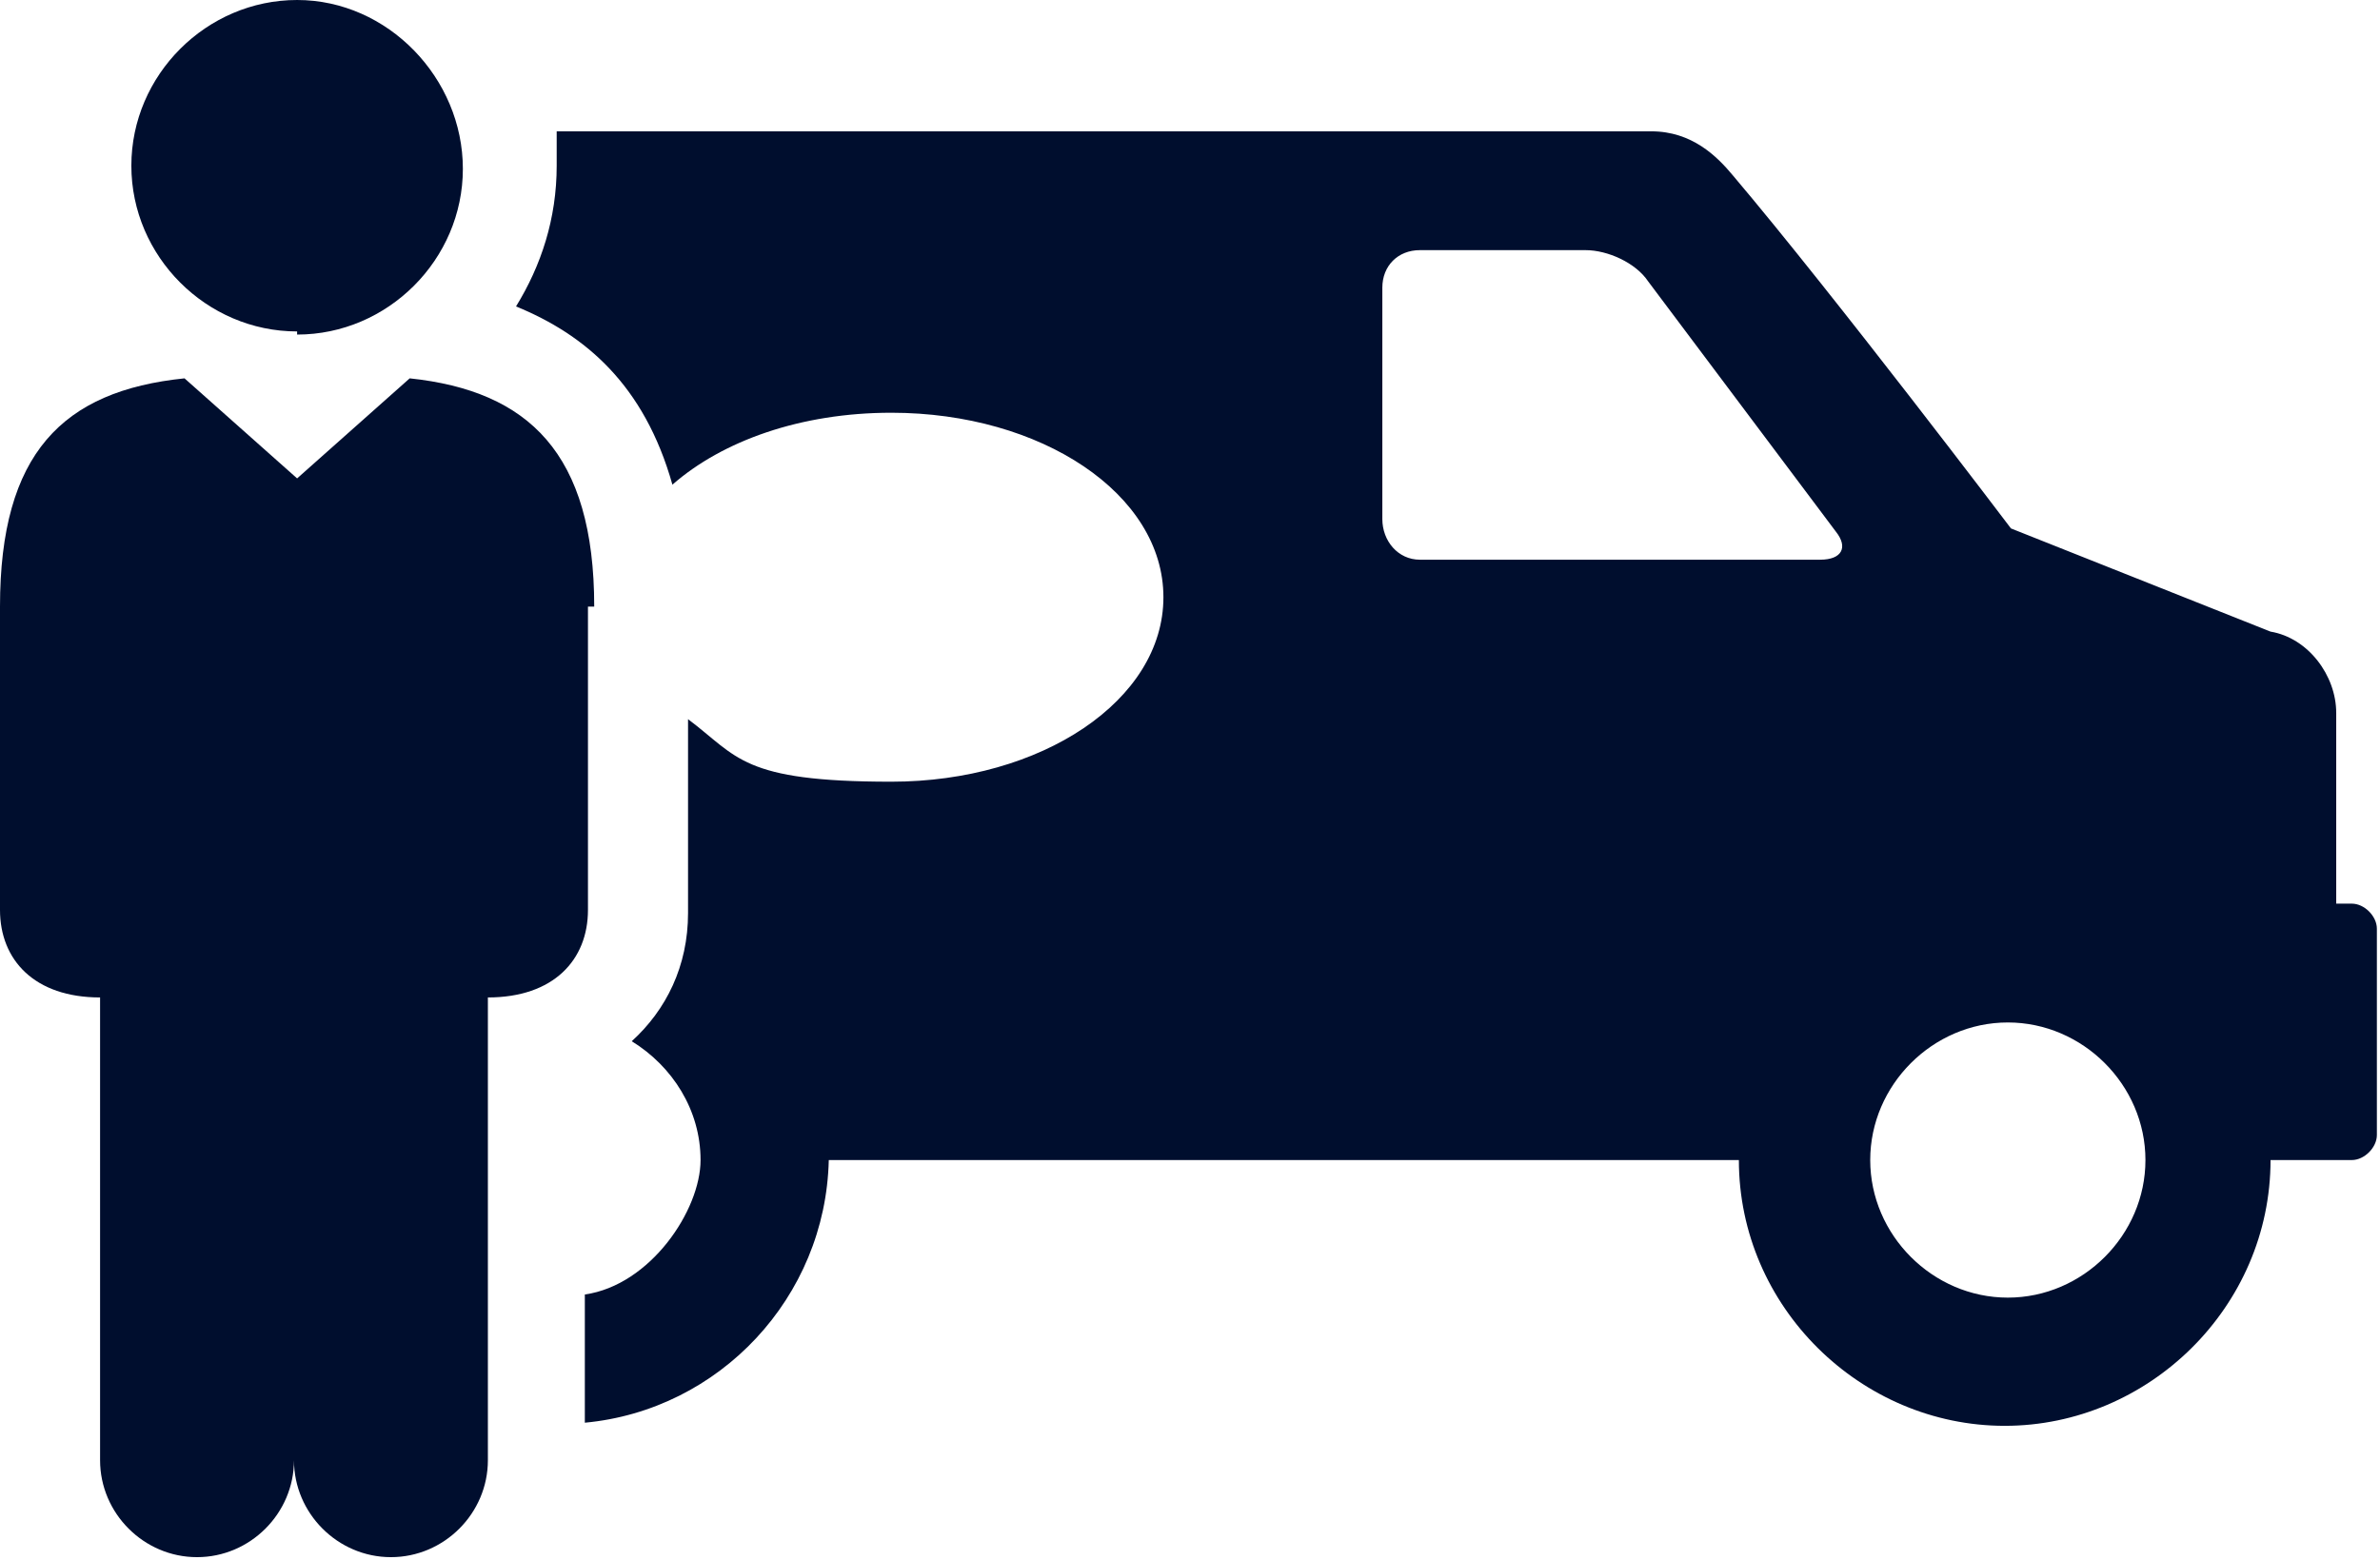
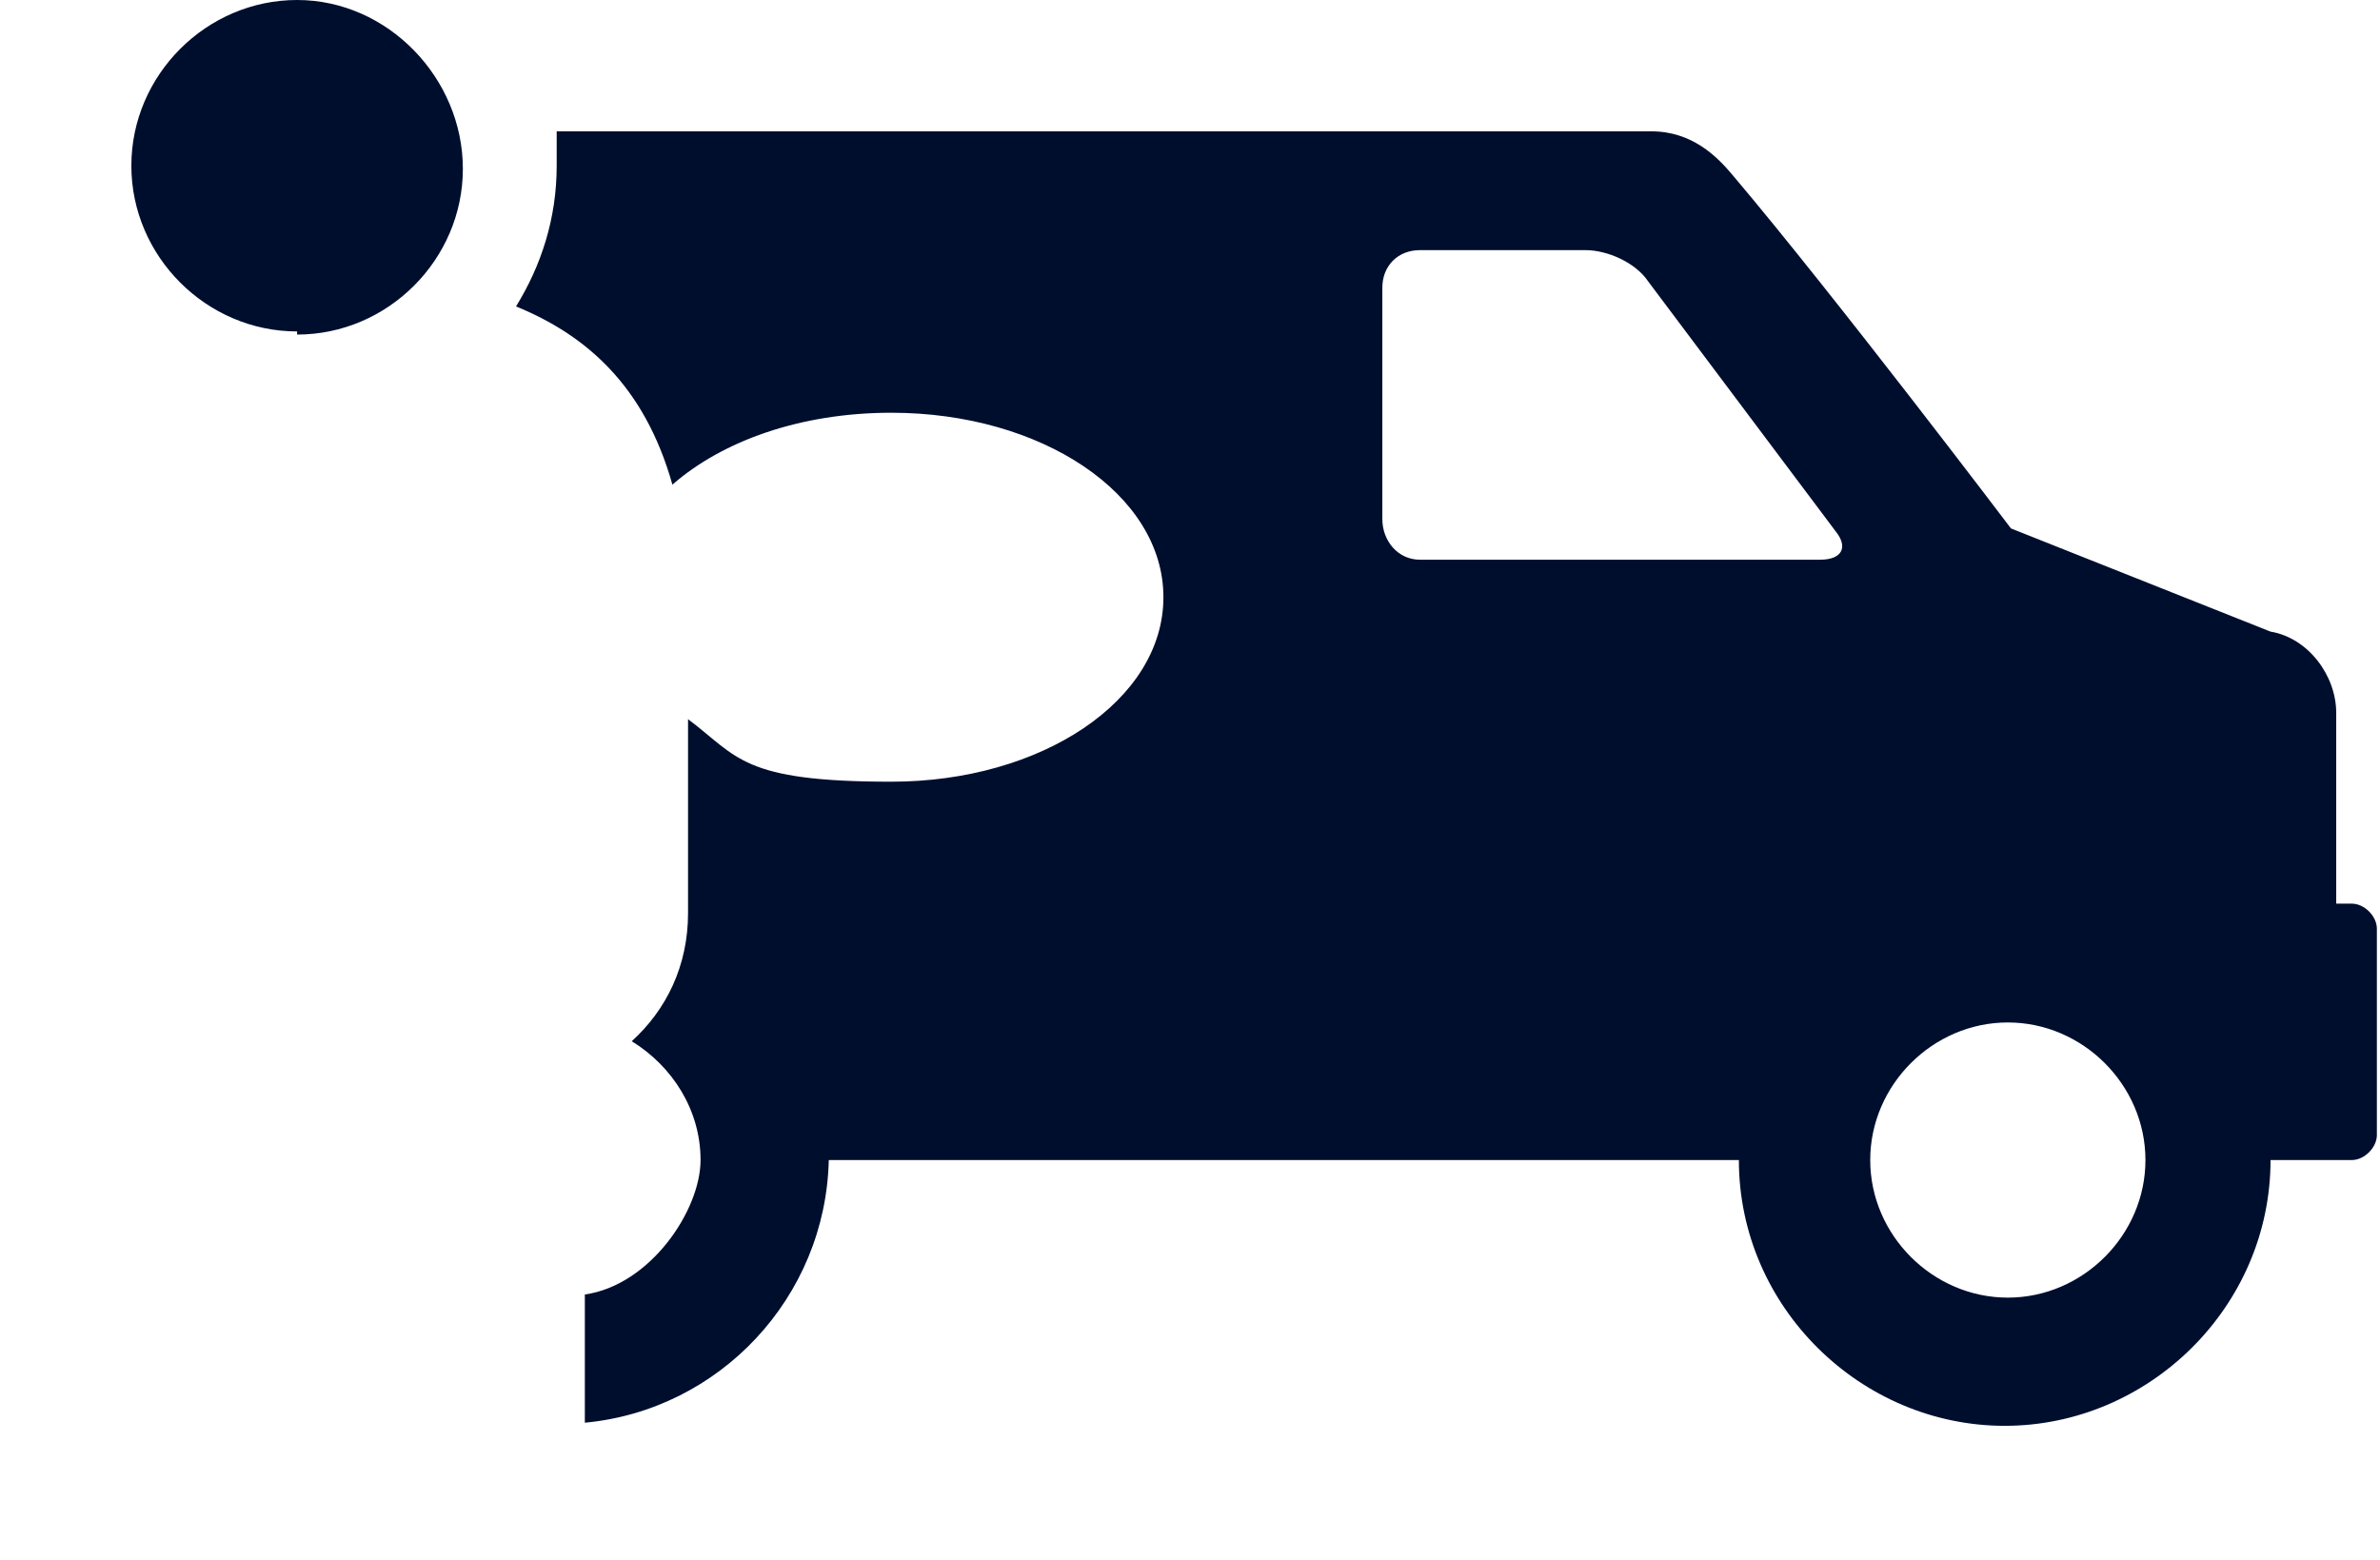
<svg xmlns="http://www.w3.org/2000/svg" id="Icons" version="1.1" viewBox="0 0 76.1 49.9">
  <path d="M75.3,28.9h-.6v-6.1c0-1.2-.9-2.4-2.1-2.6l-8.3-3.3s-5.6-7.4-8.9-11.3c-.5-.6-1.3-1.4-2.6-1.4H17.8v1.1c0,1.7-.5,3.2-1.3,4.5,2.2.9,4.1,2.5,5,5.7,1.6-1.4,4.1-2.3,7-2.3,4.8,0,8.7,2.6,8.7,5.9s-3.9,5.9-8.7,5.9-4.9-.8-6.5-2v6.2c0,1.7-.7,3.1-1.8,4.1,1.3.8,2.2,2.2,2.2,3.8s-1.6,4-3.7,4.3v4.1c4.3-.4,7.7-4,7.8-8.4h29.1c0,4.7,3.9,8.5,8.5,8.5s8.5-3.8,8.5-8.5h2.6c.4,0,.8-.4.8-.8v-6.6c0-.4-.4-.8-.8-.8h.1ZM58.2,17.9h-12.8c-.7,0-1.2-.6-1.2-1.3v-7.4c0-.7.5-1.2,1.2-1.2h5.3c.7,0,1.6.4,2,1l6,8c.4.5.2.9-.5.9ZM64.2,41.5c-2.4,0-4.4-2-4.4-4.4s2-4.4,4.4-4.4,4.4,2,4.4,4.4-2,4.4-4.4,4.4Z" style="fill: #000e2e; stroke-width: 0px;" />
-   <path d="M9.5,10.7c2.9,0,5.3-2.4,5.3-5.3S12.4,0,9.5,0s-5.3,2.4-5.3,5.3,2.4,5.3,5.3,5.3h0Z" style="fill: #000e2e; stroke-width: 0px;" />
-   <path d="M19,19.4c0-4.9-2.1-6.9-5.9-7.3l-3.6,3.2-3.6-3.2c-3.9.4-5.9,2.4-5.9,7.3v9.7c0,1.6,1.1,2.8,3.2,2.8v14.8c0,1.7,1.4,3.1,3.1,3.1s3.1-1.4,3.1-3.1c0,1.7,1.4,3.1,3.1,3.1s3.1-1.4,3.1-3.1v-14.8c2.1,0,3.2-1.2,3.2-2.8v-9.7h.2Z" style="fill: #000e2e; stroke-width: 0px;" />
+   <path d="M9.5,10.7c2.9,0,5.3-2.4,5.3-5.3S12.4,0,9.5,0s-5.3,2.4-5.3,5.3,2.4,5.3,5.3,5.3Z" style="fill: #000e2e; stroke-width: 0px;" />
</svg>